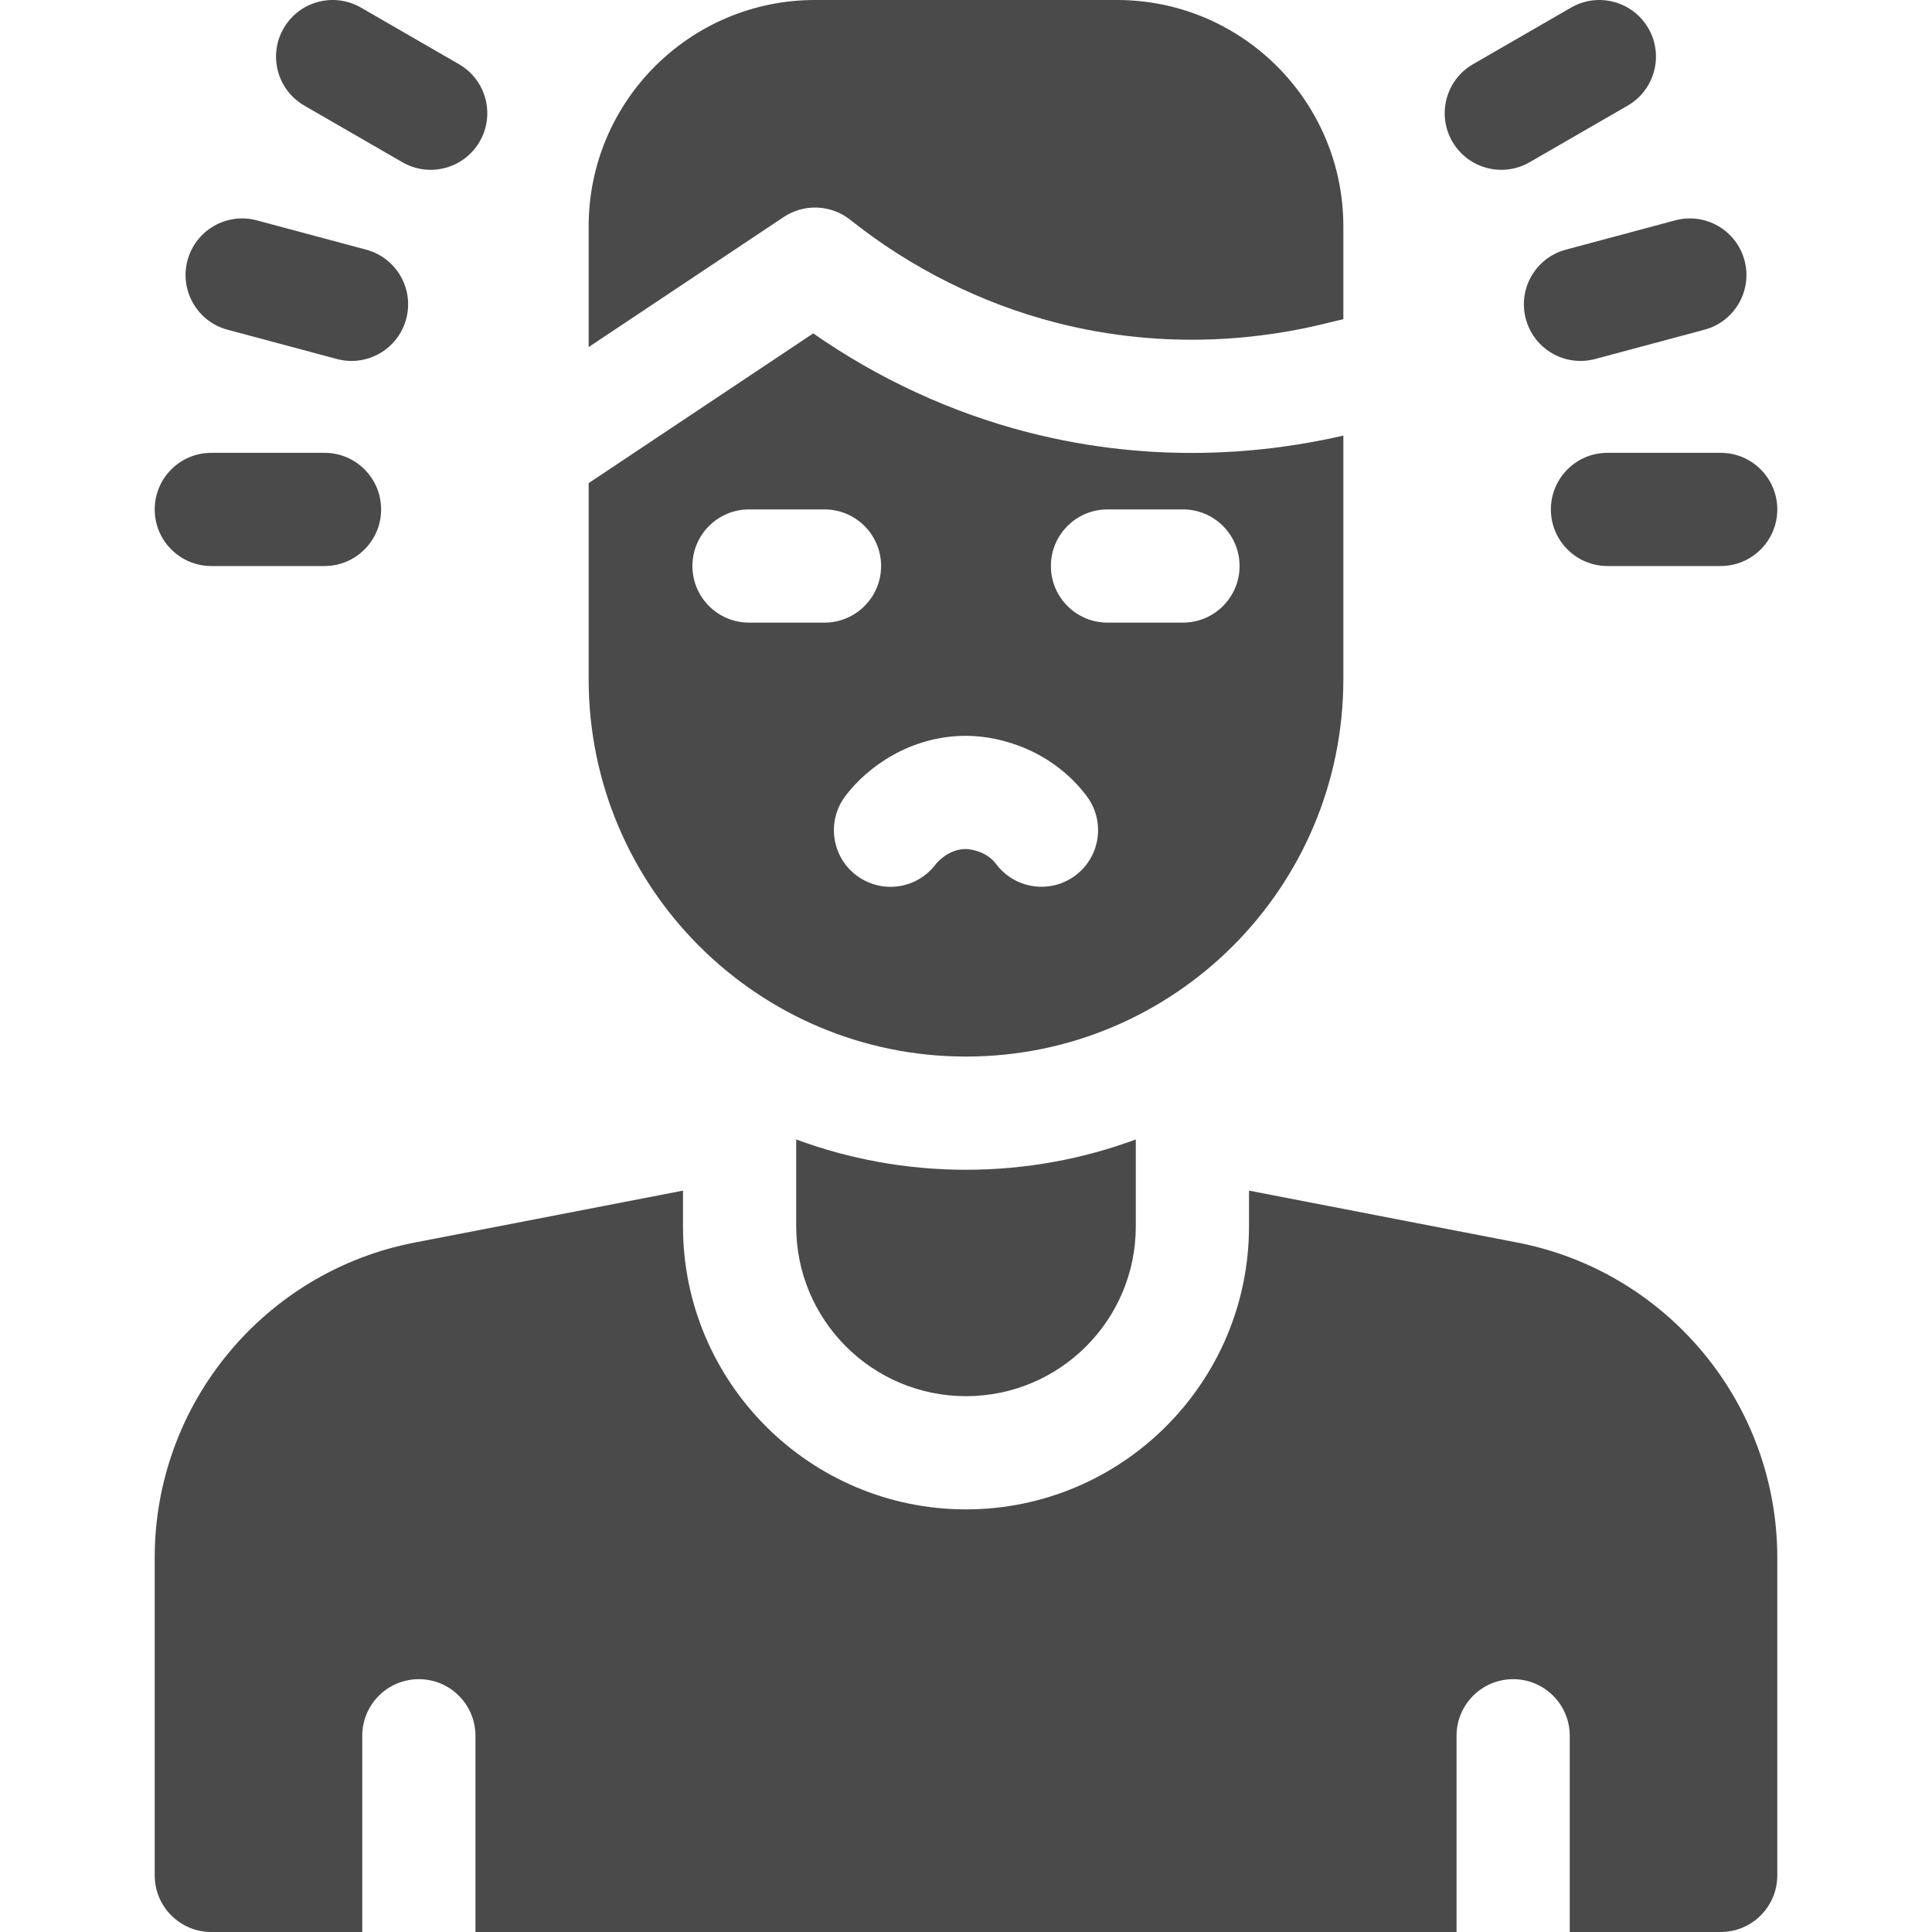
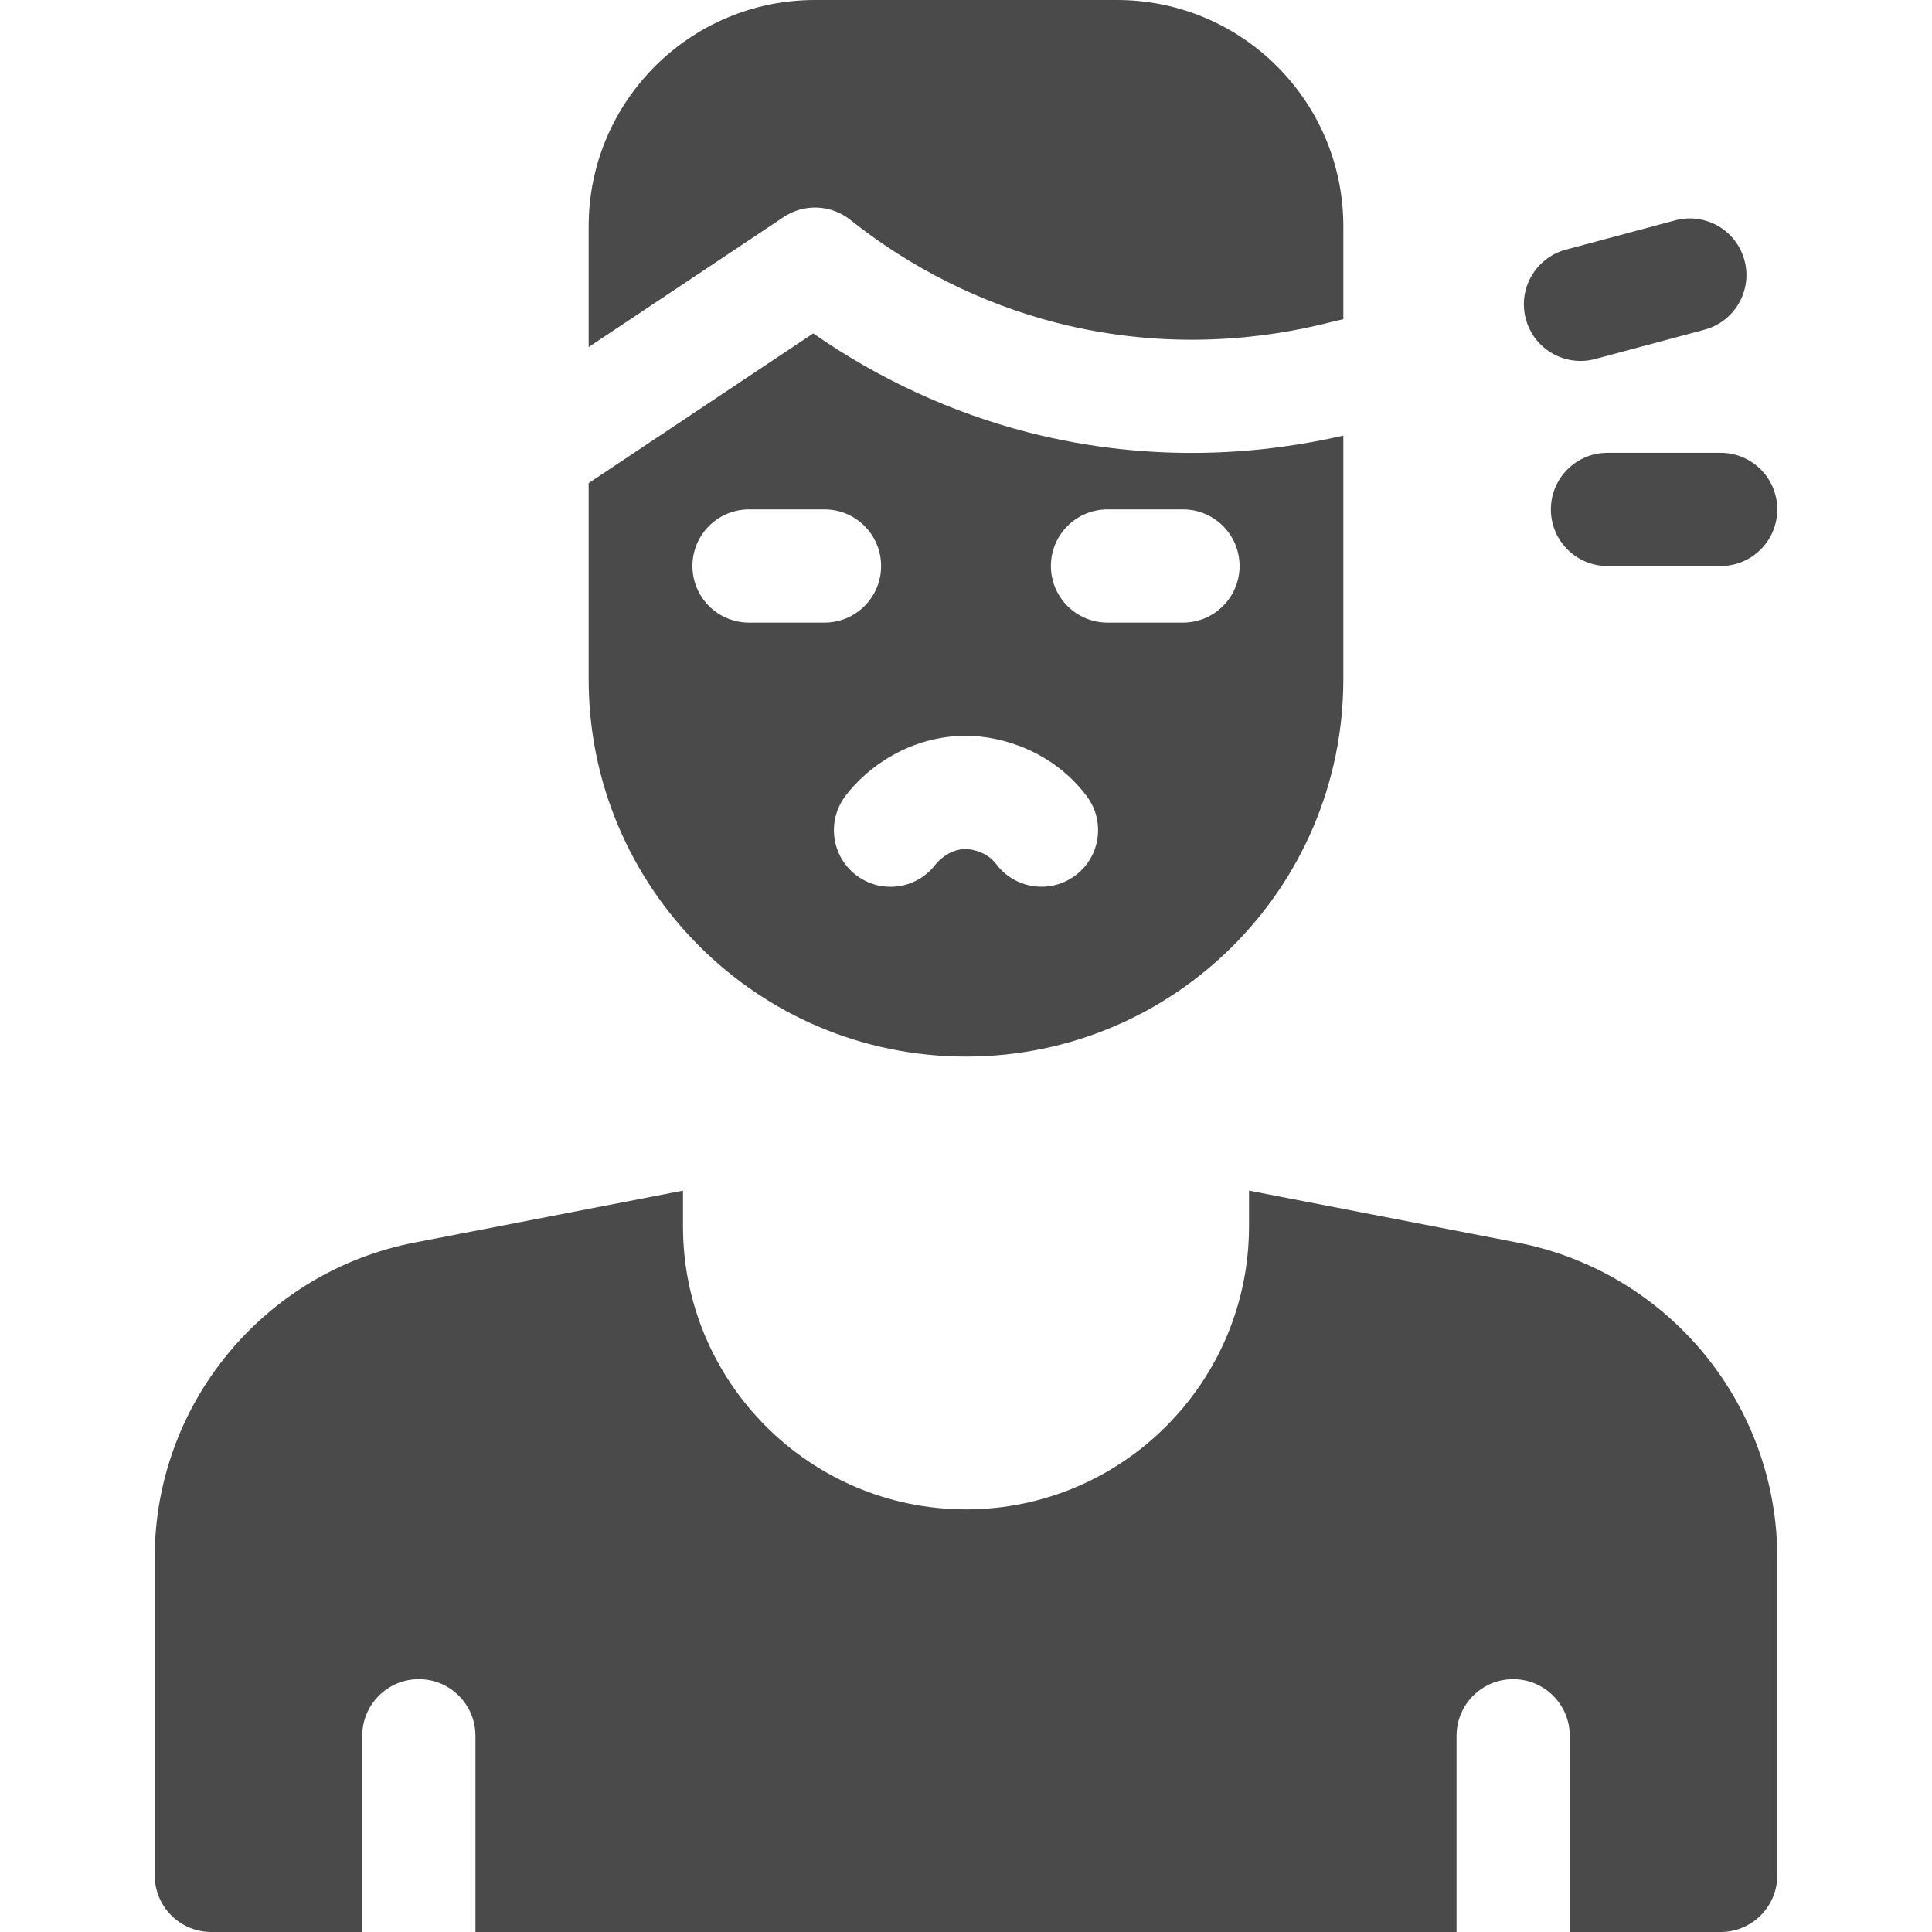
<svg xmlns="http://www.w3.org/2000/svg" style="fill: #4a4a4a;" id="Capa_1" enable-background="new 0 0 512 512" height="512" viewBox="0 0 512 512" width="512">
  <g>
    <g>
      <g>
        <path d="m422.727 95.14 28.978-7.765c8.002-2.144 12.75-10.369 10.606-18.371s-10.367-12.752-18.371-10.606l-28.978 7.765c-8.002 2.144-12.75 10.369-10.606 18.371 1.795 6.702 7.856 11.122 14.479 11.122 1.285-.001 2.591-.167 3.892-.516z" />
-         <path d="m431.346 27.994c7.174-4.142 9.632-13.316 5.49-20.49s-13.315-9.632-20.49-5.49l-25.981 15c-7.174 4.142-9.632 13.316-5.49 20.49 2.778 4.812 7.82 7.502 13.004 7.502 2.544 0 5.124-.648 7.486-2.012z" />
        <path d="m456 120.003h-30c-8.284 0-15 6.716-15 15s6.716 15 15 15h30c8.284 0 15-6.716 15-15s-6.716-15-15-15z" />
      </g>
      <g>
-         <path d="m97.038 66.163-28.978-7.765c-8.004-2.147-16.227 2.604-18.371 10.606s2.604 16.227 10.606 18.371l28.978 7.765c1.301.349 2.606.515 3.892.515 6.623 0 12.684-4.42 14.479-11.122 2.145-8.001-2.604-16.226-10.606-18.37z" />
-         <path d="m121.635 17.013-25.981-15c-7.175-4.145-16.349-1.684-20.49 5.49-4.142 7.174-1.684 16.348 5.49 20.49l25.981 15c2.362 1.364 4.941 2.012 7.486 2.012 5.184 0 10.227-2.69 13.004-7.502 4.142-7.174 1.684-16.348-5.49-20.49z" />
-         <path d="m86 120.003h-30c-8.284 0-15 6.716-15 15s6.716 15 15 15h30c8.284 0 15-6.716 15-15s-6.716-15-15-15z" />
-       </g>
+         </g>
    </g>
-     <path d="m256 310c-15.812 0-30.971-2.841-45-8.034v23.034c0 24.853 20.147 45 45 45s45-20.147 45-45v-23.034c-14.029 5.193-29.188 8.034-45 8.034z" />
    <path d="m402.152 329.299-71.152-13.771v9.472c0 41.355-33.645 75-75 75s-75-33.645-75-75v-9.472l-71.152 13.771c-39.893 7.722-68.848 42.818-68.848 83.451v84.25c0 8.284 6.716 15 15 15h40v-52c0-8.284 6.716-15 15-15s15 6.716 15 15v52h260v-52c0-8.284 6.716-15 15-15s15 6.716 15 15v52h40c8.284 0 15-6.716 15-15v-84.25c0-40.633-28.955-75.729-68.848-83.451z" />
    <g>
      <path d="m207.68 57.519c5.43-3.619 12.574-3.313 17.674.754 15.97 12.738 34.778 22.144 54.392 27.202 29.805 7.685 55.902 4.236 72.548-.01.075-.019.15-.038.227-.056l3.48-.83v-24.579c0-33.137-26.863-60-60-60h-80c-33.137 0-60 26.863-60 60v31.972z" />
    </g>
    <path d="m272.255 114.525c-20.128-5.19-39.544-14.167-56.738-26.175l-59.517 39.678v51.972c0 55.228 44.771 100 100 100 55.228 0 100-44.771 100-100v-64.565c-20.108 4.66-49.927 7.81-83.745-.91zm-73.755 50.475c-8.284 0-15-6.716-15-15s6.716-15 15-15h20c8.284 0 15 6.716 15 15s-6.716 15-15 15zm86.5 67c-6.628 4.97-16.03 3.627-21-3.001-2.898-3.864-7.824-3.996-8.032-4-4.798 0-7.858 3.86-7.986 4.024-2.943 3.927-7.44 5.995-11.994 5.995-3.133 0-6.293-.979-8.995-3.004-6.628-4.969-7.963-14.384-2.994-21.013 5.798-7.734 17.251-16.001 32.001-16.001 9.669 0 23.153 4.203 32 16 4.971 6.628 3.627 16.03-3 21zm28.5-67h-20c-8.284 0-15-6.716-15-15s6.716-15 15-15h20c8.284 0 15 6.716 15 15s-6.716 15-15 15z" />
  </g>
</svg>